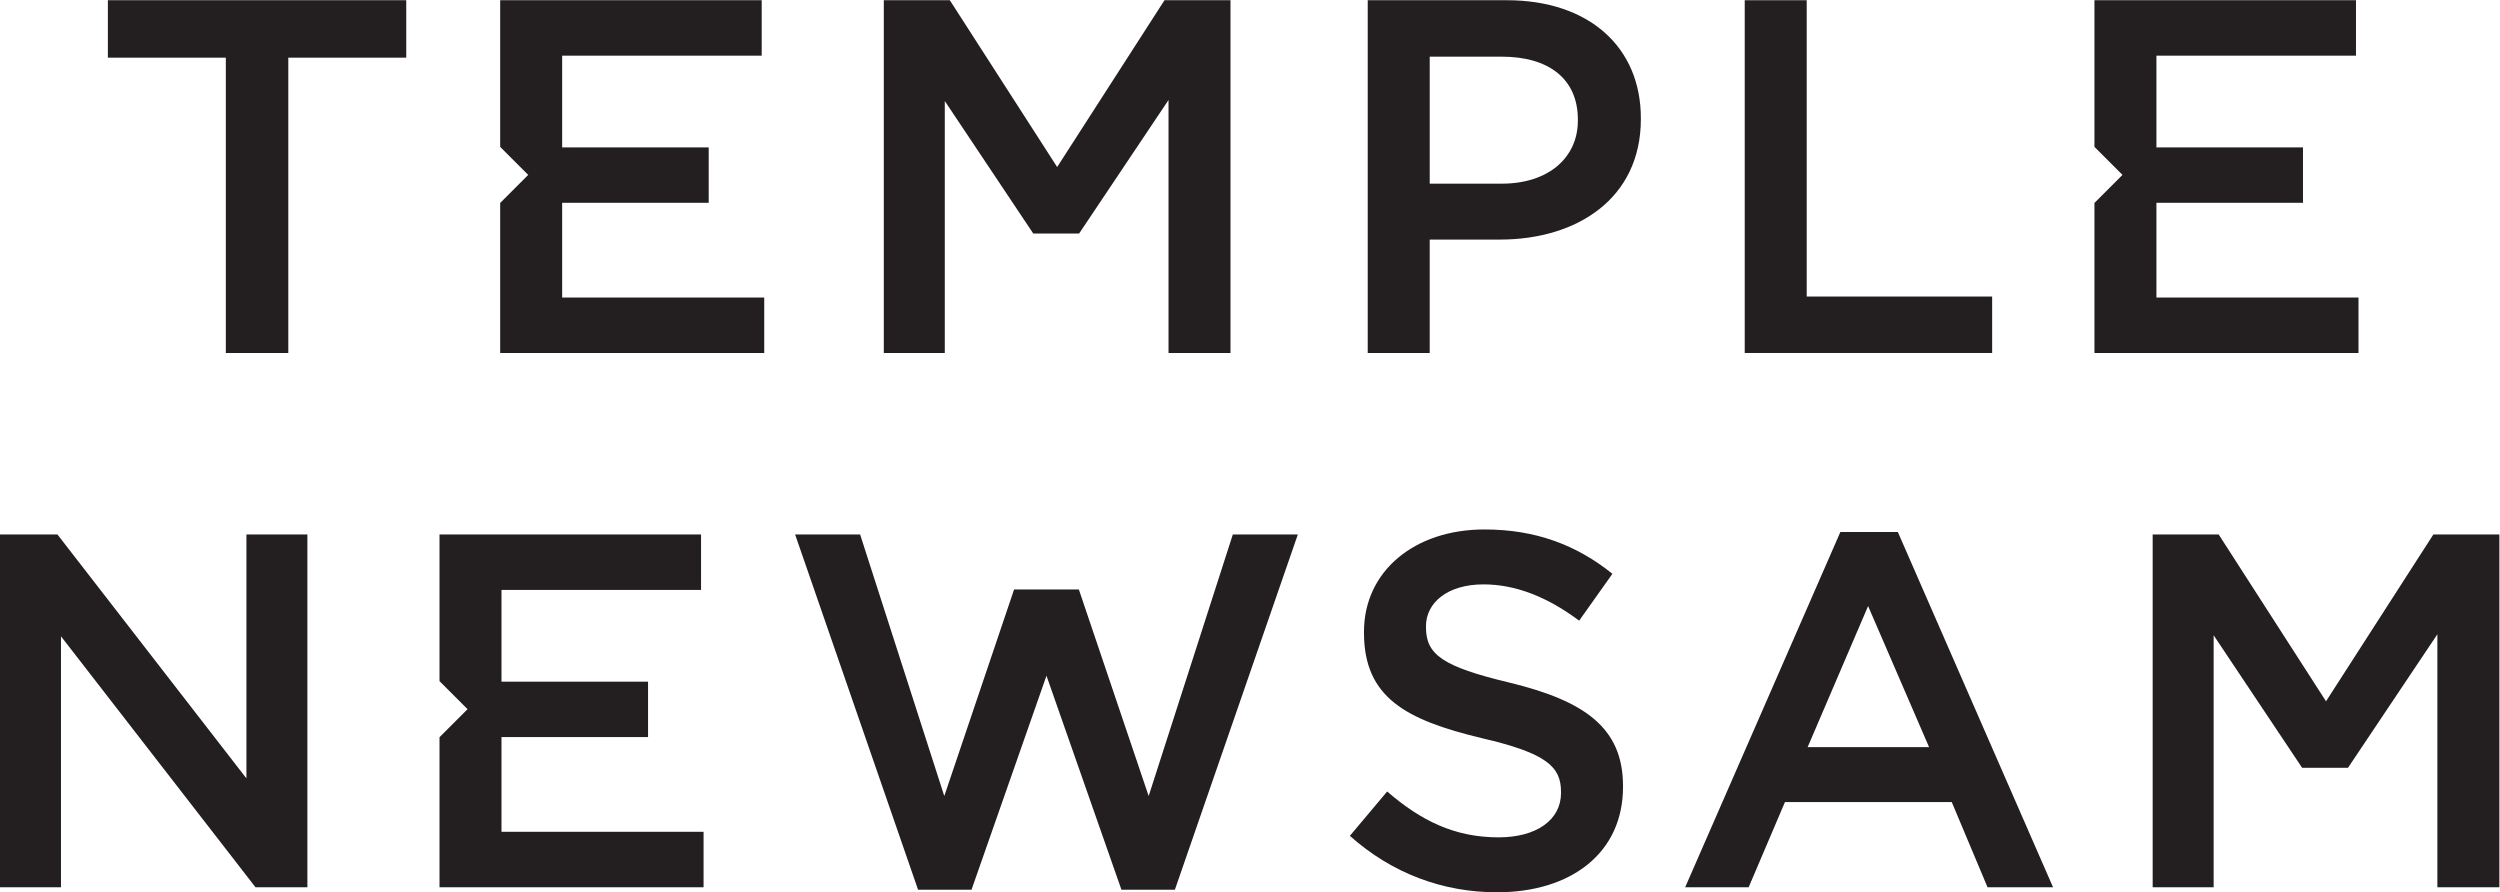
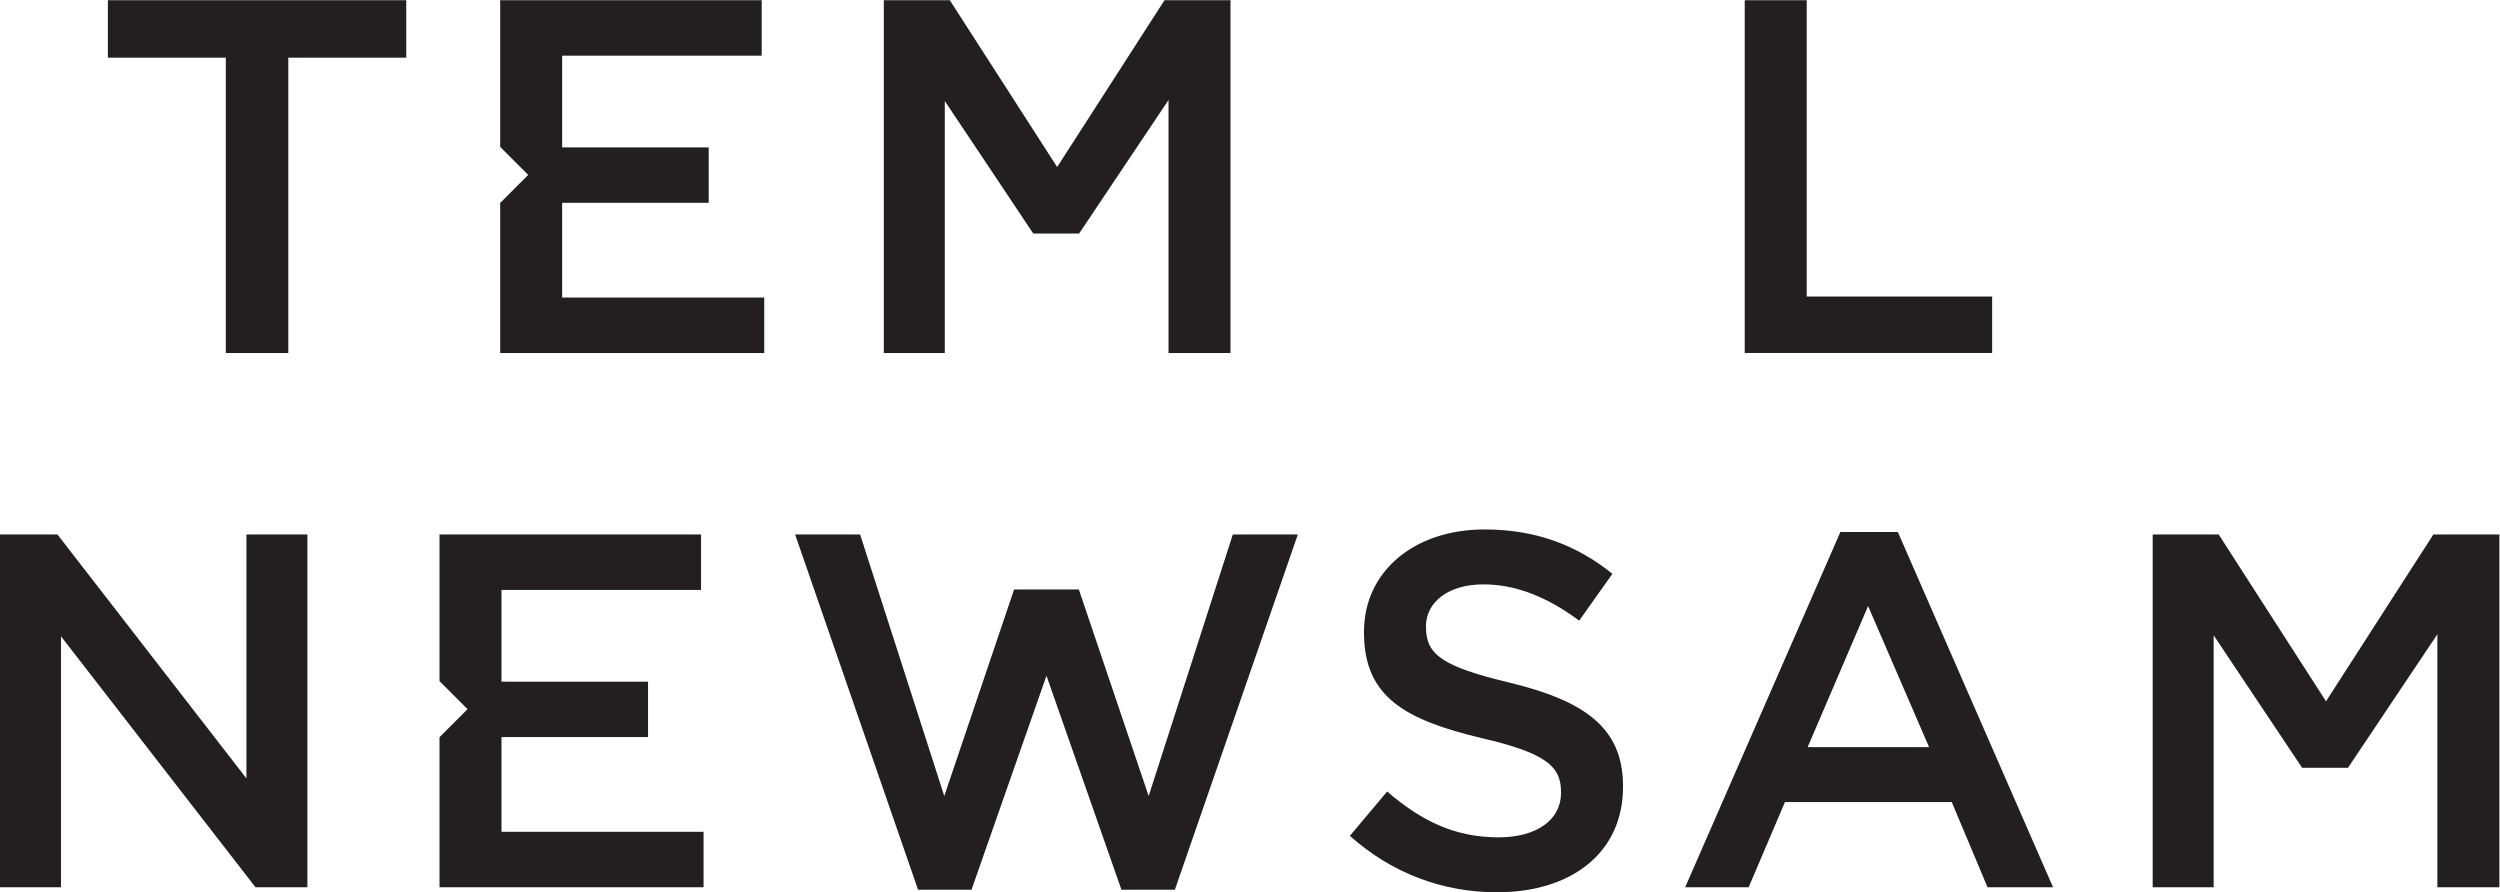
<svg xmlns="http://www.w3.org/2000/svg" viewBox="0 0 1450.173 517.587" height="517.587" width="1450.173" xml:space="preserve" id="svg2" version="1.1">
  <defs id="defs6" />
  <g transform="matrix(1.333,0,0,-1.333,0,517.587)" id="g10">
    <g transform="scale(0.1)" id="g12">
      <path id="path14" style="fill:#231f20;fill-opacity:1;fill-rule:nonzero;stroke:none" d="m 4111.33,3443.3 384.98,-576.65 h 199.55 l 389.09,581.05 V 2346.85 h 269.75 v 1535.06 h -287.29 l -467.1,-725.86 -467.09,725.86 H 3845.97 V 2346.85 h 265.36 V 3443.3" />
-       <path id="path16" style="fill:#231f20;fill-opacity:1;fill-rule:nonzero;stroke:none" d="m 6866.27,3357.79 c 0,-160.11 -127.19,-274.14 -331.12,-274.14 h -313.59 v 552.64 h 313.59 c 201.74,0 331.12,-94.29 331.12,-274.1 z m -309.19,524.12 H 5951.82 V 2346.85 h 269.74 v 493.42 h 304.8 c 337.71,0 614.01,179.81 614.01,524.07 v 4.4 c 0,309.23 -225.88,513.17 -583.29,513.17" />
      <path id="path18" style="fill:#231f20;fill-opacity:1;fill-rule:nonzero;stroke:none" d="M 8669.05,2592.46 H 7862.09 V 3881.91 H 7592.35 V 2346.85 h 1076.7 v 245.61" />
      <path id="path20" style="fill:#231f20;fill-opacity:1;fill-rule:nonzero;stroke:none" d="M 469.434,3631.9 H 982.688 V 2346.85 H 1254.59 V 3631.9 h 513.25 v 250.01 H 469.434 V 3631.9" />
      <path id="path22" style="fill:#231f20;fill-opacity:1;fill-rule:nonzero;stroke:none" d="M 1072.32,495.621 250.012,1556.99 H 0 V 21.93 H 265.352 V 1113.99 L 1111.79,21.93 h 225.88 V 1556.99 H 1072.32 V 495.621" />
      <path id="path24" style="fill:#231f20;fill-opacity:1;fill-rule:nonzero;stroke:none" d="M 4998.54,418.852 4694.7,1317.87 H 4412.93 L 4109.13,418.852 3742.93,1556.98 H 3460.04 L 3995.09,10.969 h 232.48 L 4553.83,942.34 4880.1,10.969 h 232.47 L 5647.63,1556.98 H 5364.74 L 4998.54,418.852" />
      <path id="path26" style="fill:#231f20;fill-opacity:1;fill-rule:nonzero;stroke:none" d="m 6569.28,912.25 c -293.84,70.172 -364,122.79 -364,241.22 v 4.4 c 0,100.89 92.09,182 249.97,182 140.36,0 278.49,-54.82 416.67,-157.86 l 144.71,203.93 c -155.71,124.98 -333.32,192.95 -556.99,192.95 -304.83,0 -524.11,-182 -524.11,-445.16 v -4.39 c 0,-282.848 184.2,-379.348 510.97,-458.301 285.04,-65.769 346.46,-124.988 346.46,-234.629 v -4.39 c 0,-116.239 -105.25,-192.989 -271.9,-192.989 -190.8,0 -337.72,72.348 -484.64,199.539 L 5874.11,245.621 C 6058.31,81.16 6279.84,0 6514.45,0 c 322.38,0 548.26,171.059 548.26,458.301 v 4.398 c 0,254.403 -168.86,370.59 -493.43,449.551" />
      <path id="path28" style="fill:#231f20;fill-opacity:1;fill-rule:nonzero;stroke:none" d="m 7866.07,631.551 263.16,614.009 265.35,-614.009 z M 8008.63,1567.93 7333.21,21.93 h 276.3 l 157.9,370.601 h 725.86 L 8648.94,21.93 h 285.1 L 8258.61,1567.93 h -249.98" />
      <path id="path30" style="fill:#231f20;fill-opacity:1;fill-rule:nonzero;stroke:none" d="M 10589,1557 10121.9,831.141 9654.86,1557 H 9367.57 V 21.941 h 265.35 V 1118.38 l 384.98,-576.65 h 199.6 l 389,581.06 V 21.941 h 269.8 V 1557 H 10589" />
-       <path id="path32" style="fill:#231f20;fill-opacity:1;fill-rule:nonzero;stroke:none" d="m 10263.3,2588.07 h -879.37 v 412.28 h 637.77 v 241.21 h -637.77 v 399.13 h 868.37 v 241.22 H 9114.21 V 3243.8 l 122.05,-122.04 -122.05,-122.08 v -652.83 h 1149.09 v 241.22" />
      <path id="path34" style="fill:#231f20;fill-opacity:1;fill-rule:nonzero;stroke:none" d="m 2446.29,3000.35 h 637.73 v 241.21 h -637.73 v 399.13 h 868.37 v 241.22 H 2176.58 V 3243.8 l 122.04,-122.04 -122.04,-122.08 v -652.83 h 1149.07 v 241.22 h -879.36 v 412.28" />
      <path id="path36" style="fill:#231f20;fill-opacity:1;fill-rule:nonzero;stroke:none" d="m 2182.3,675.422 h 637.74 V 916.641 H 2182.3 v 399.139 h 868.38 V 1557 H 1912.59 V 918.879 L 2034.64,796.852 1912.59,674.762 V 21.941 H 3061.67 V 263.16 H 2182.3 v 412.262" />
    </g>
  </g>
</svg>